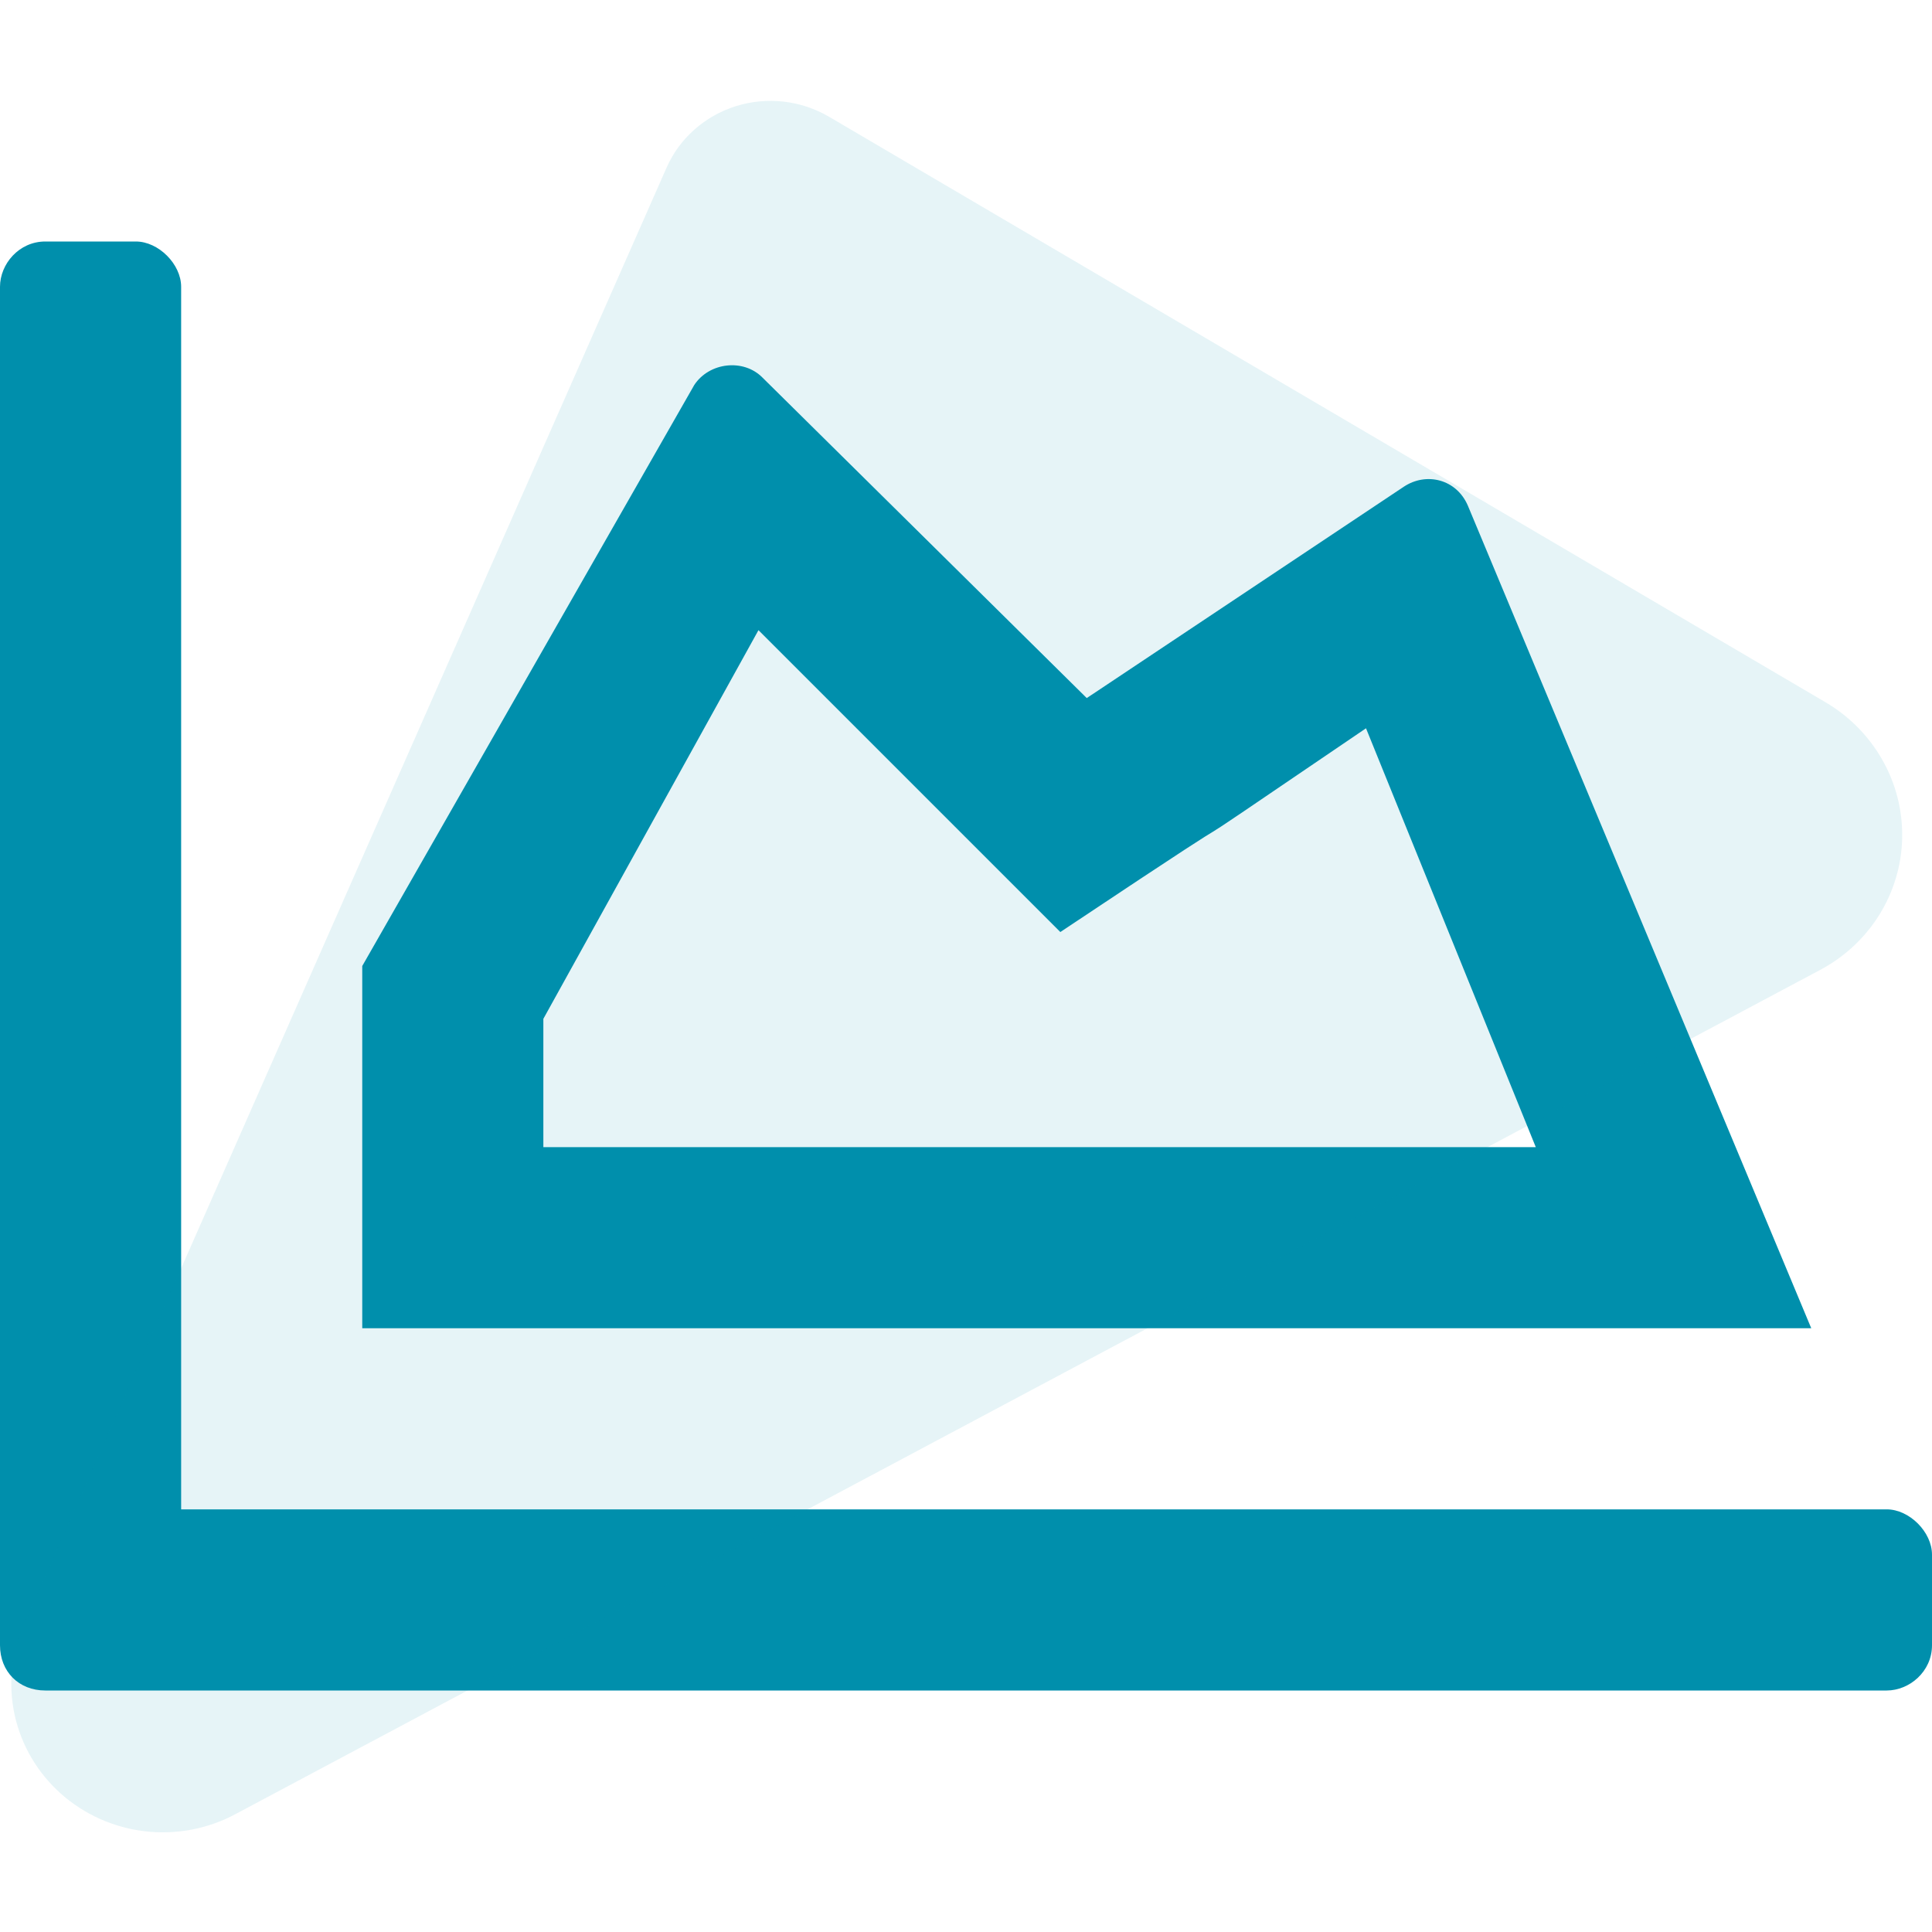
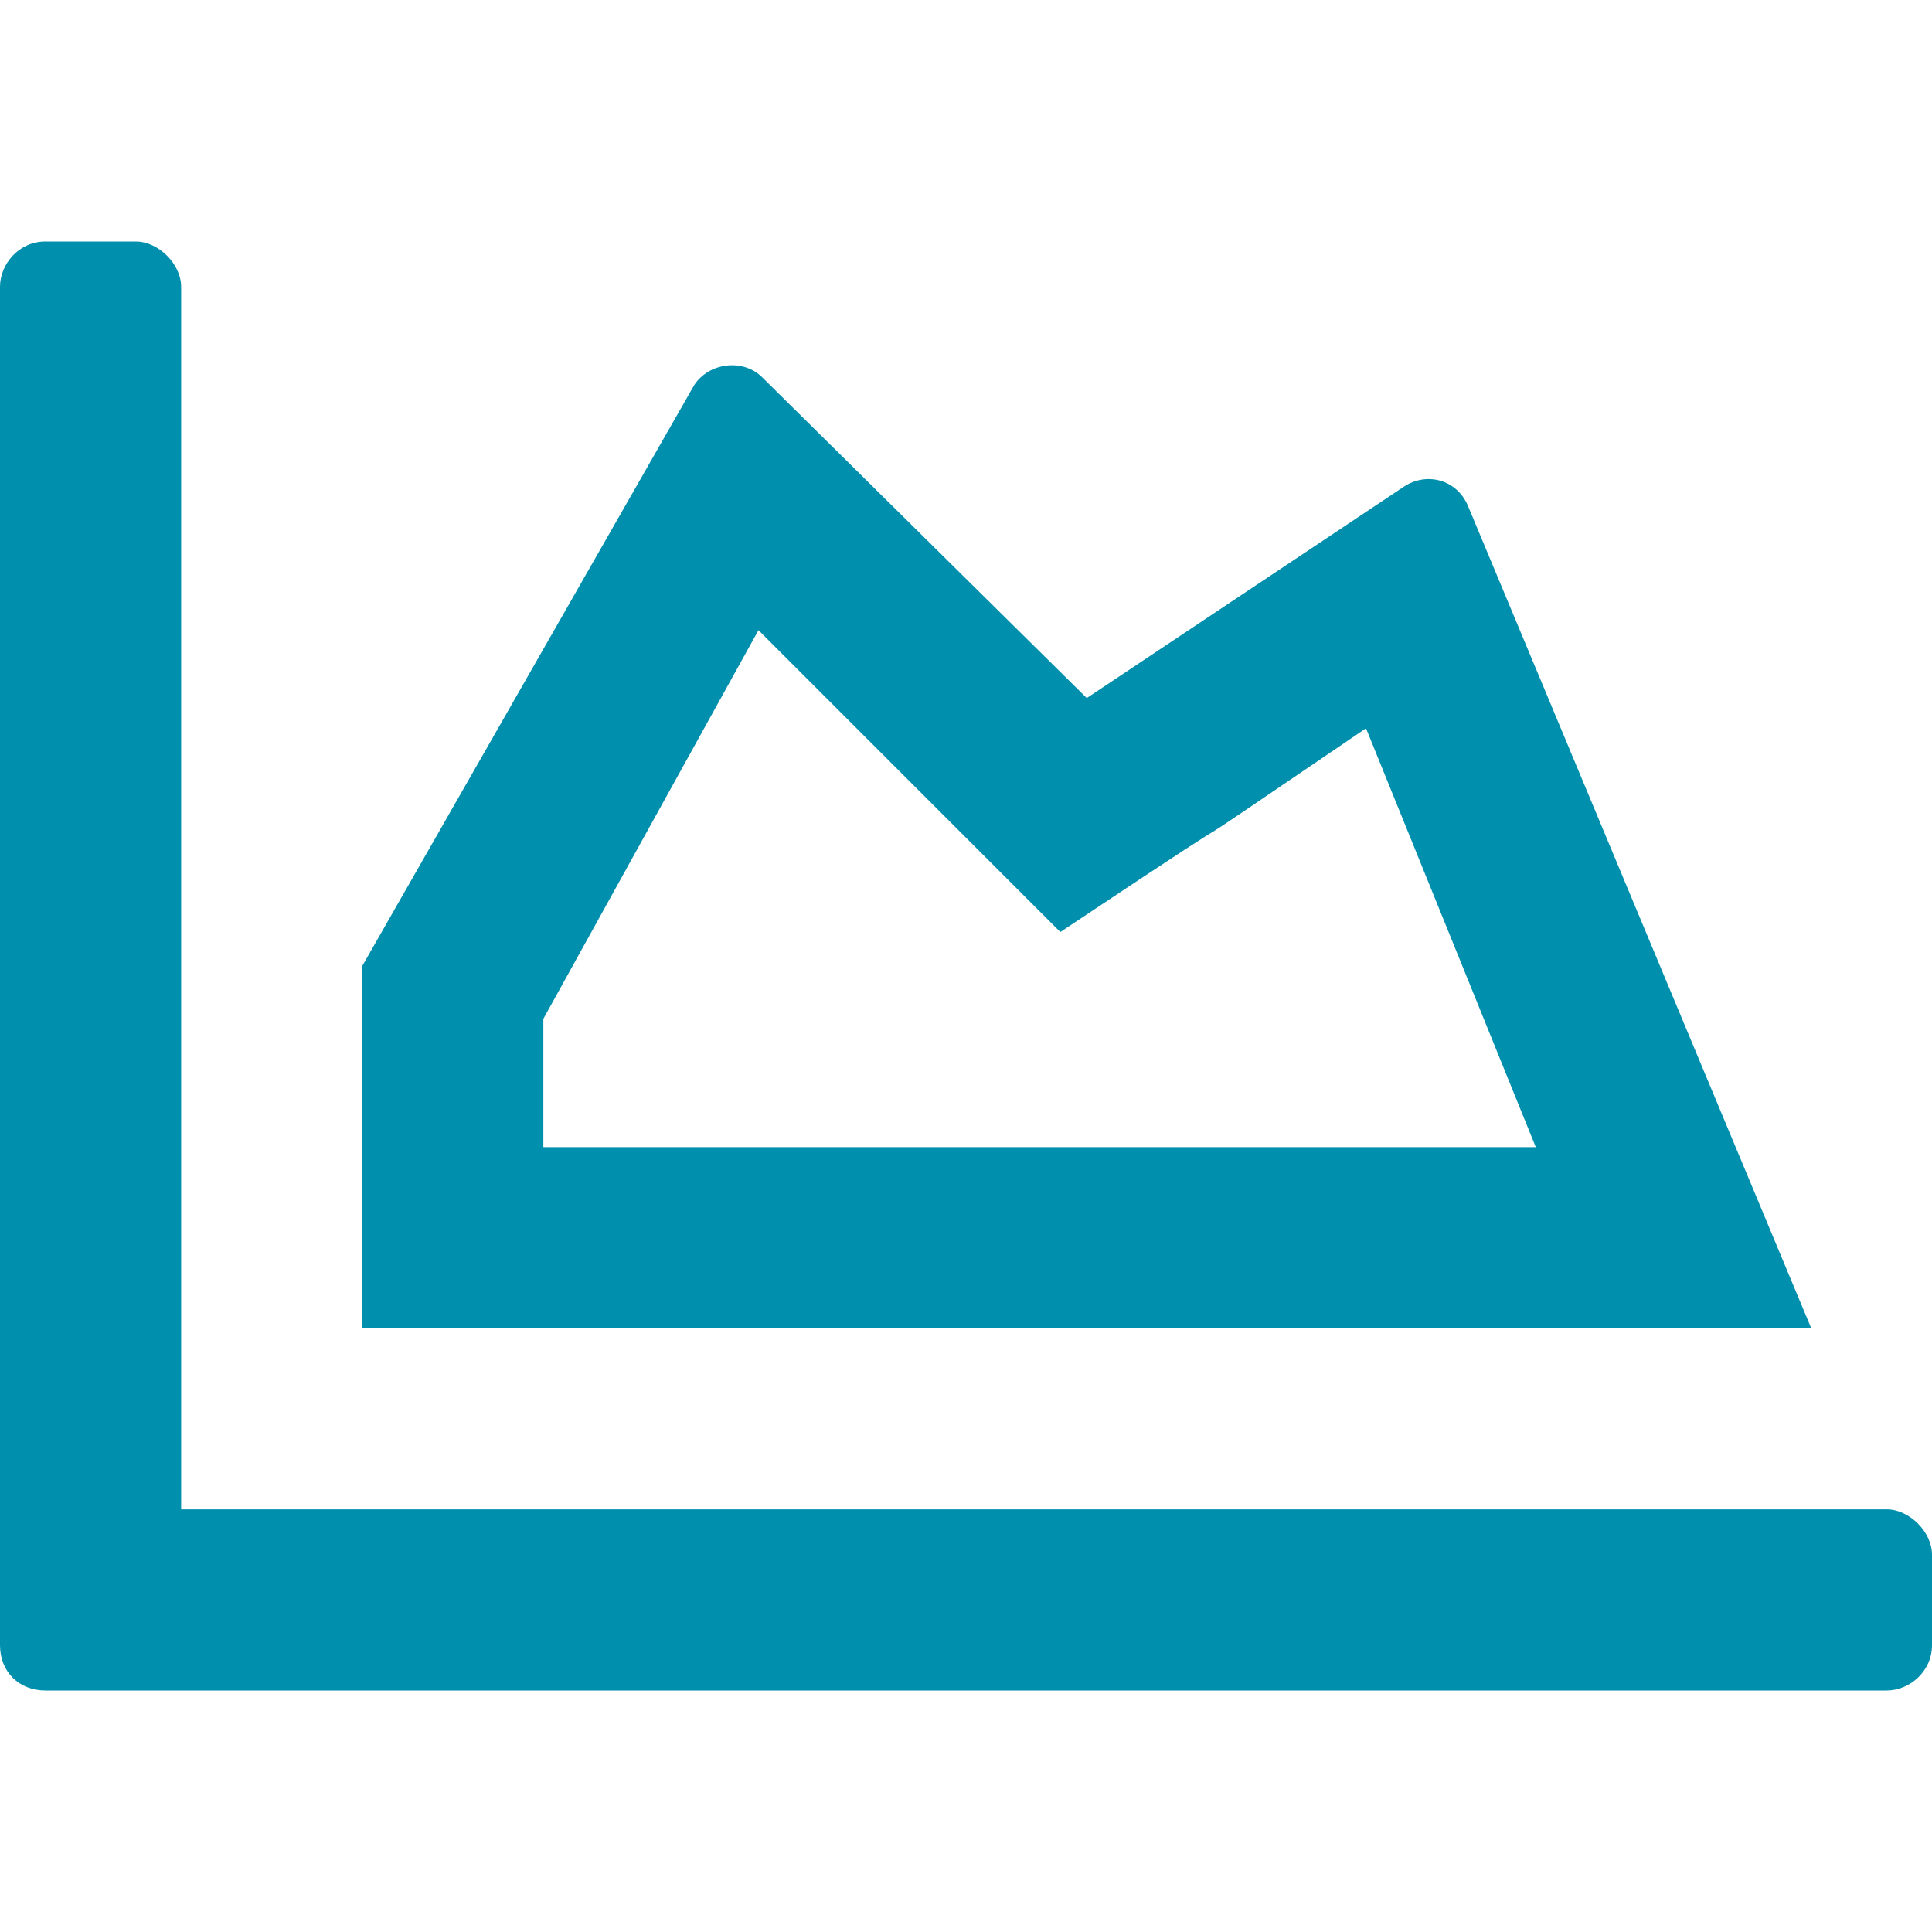
<svg xmlns="http://www.w3.org/2000/svg" width="50" height="50" viewBox="0 0 50 50" fill="none">
  <g clip-path="url(#clip0_202_59867)">
    <path d="M48.828 39.062H4.688V7.422C4.688 6.836 4.102 6.25 3.516 6.25H1.172C0.488 6.25 0 6.836 0 7.422V42.578C0 43.262 0.488 43.75 1.172 43.75H48.828C49.414 43.75 50 43.262 50 42.578V40.234C50 39.648 49.414 39.062 48.828 39.062ZM36.328 12.598L28.125 18.066L19.727 9.766C19.238 9.277 18.359 9.375 17.969 9.961L9.375 25V34.375H46.875L37.988 13.086C37.695 12.402 36.914 12.207 36.328 12.598ZM14.062 26.367L19.629 16.309L27.441 24.121C34.473 19.434 28.32 23.633 35.352 18.848L39.746 29.688H14.062V26.367Z" fill="#008FAC" />
-     <path d="M0.611 42.069L17.25 4.341C17.415 3.965 17.661 3.628 17.971 3.354C18.281 3.079 18.647 2.872 19.045 2.747C19.444 2.623 19.865 2.583 20.281 2.63C20.698 2.678 21.099 2.812 21.458 3.023L47.24 18.172C47.858 18.534 48.366 19.05 48.715 19.666C49.065 20.282 49.241 20.977 49.228 21.68C49.215 22.383 49.012 23.069 48.64 23.67C48.268 24.27 47.74 24.763 47.11 25.099L6.081 46.956C5.367 47.336 4.549 47.489 3.74 47.392C2.932 47.295 2.174 46.954 1.571 46.416C0.969 45.877 0.553 45.169 0.381 44.39C0.209 43.611 0.289 42.799 0.611 42.069Z" fill="#008FAC" fill-opacity="0.1" />
  </g>
  <defs>
    <clipPath id="clip0_202_59867">
      <rect width="50" height="50" fill="white" />
    </clipPath>
  </defs>
</svg>